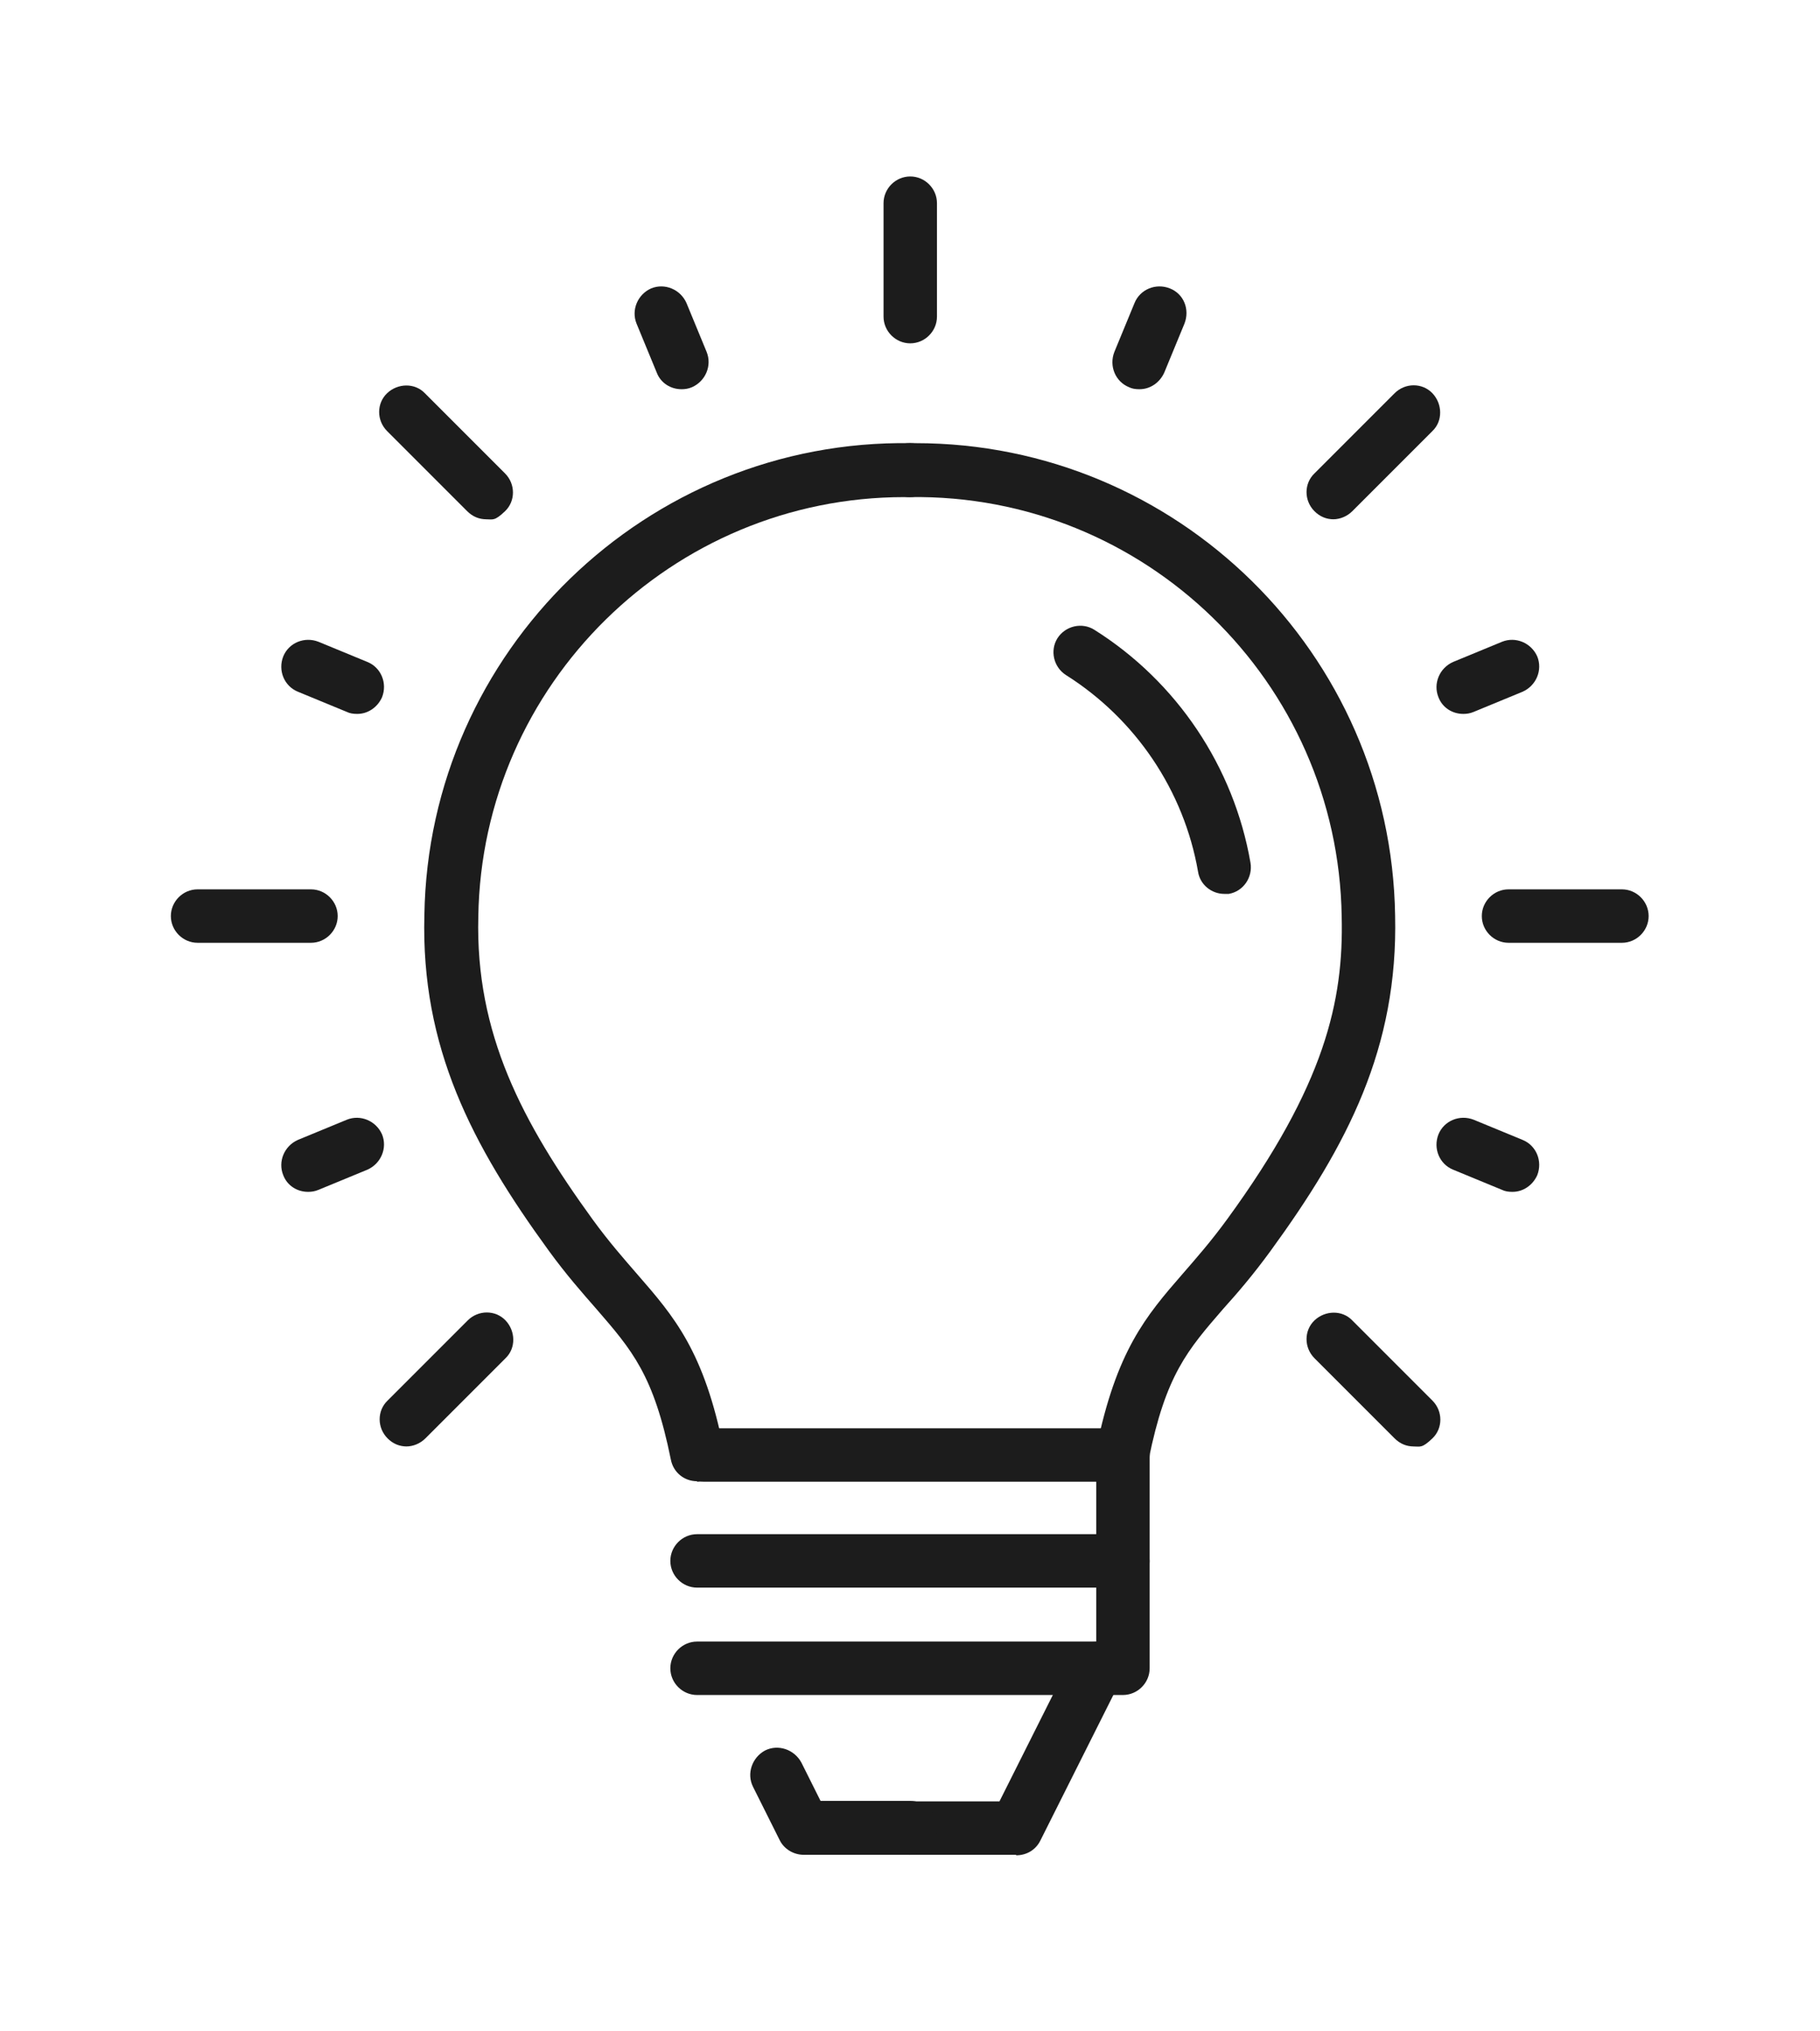
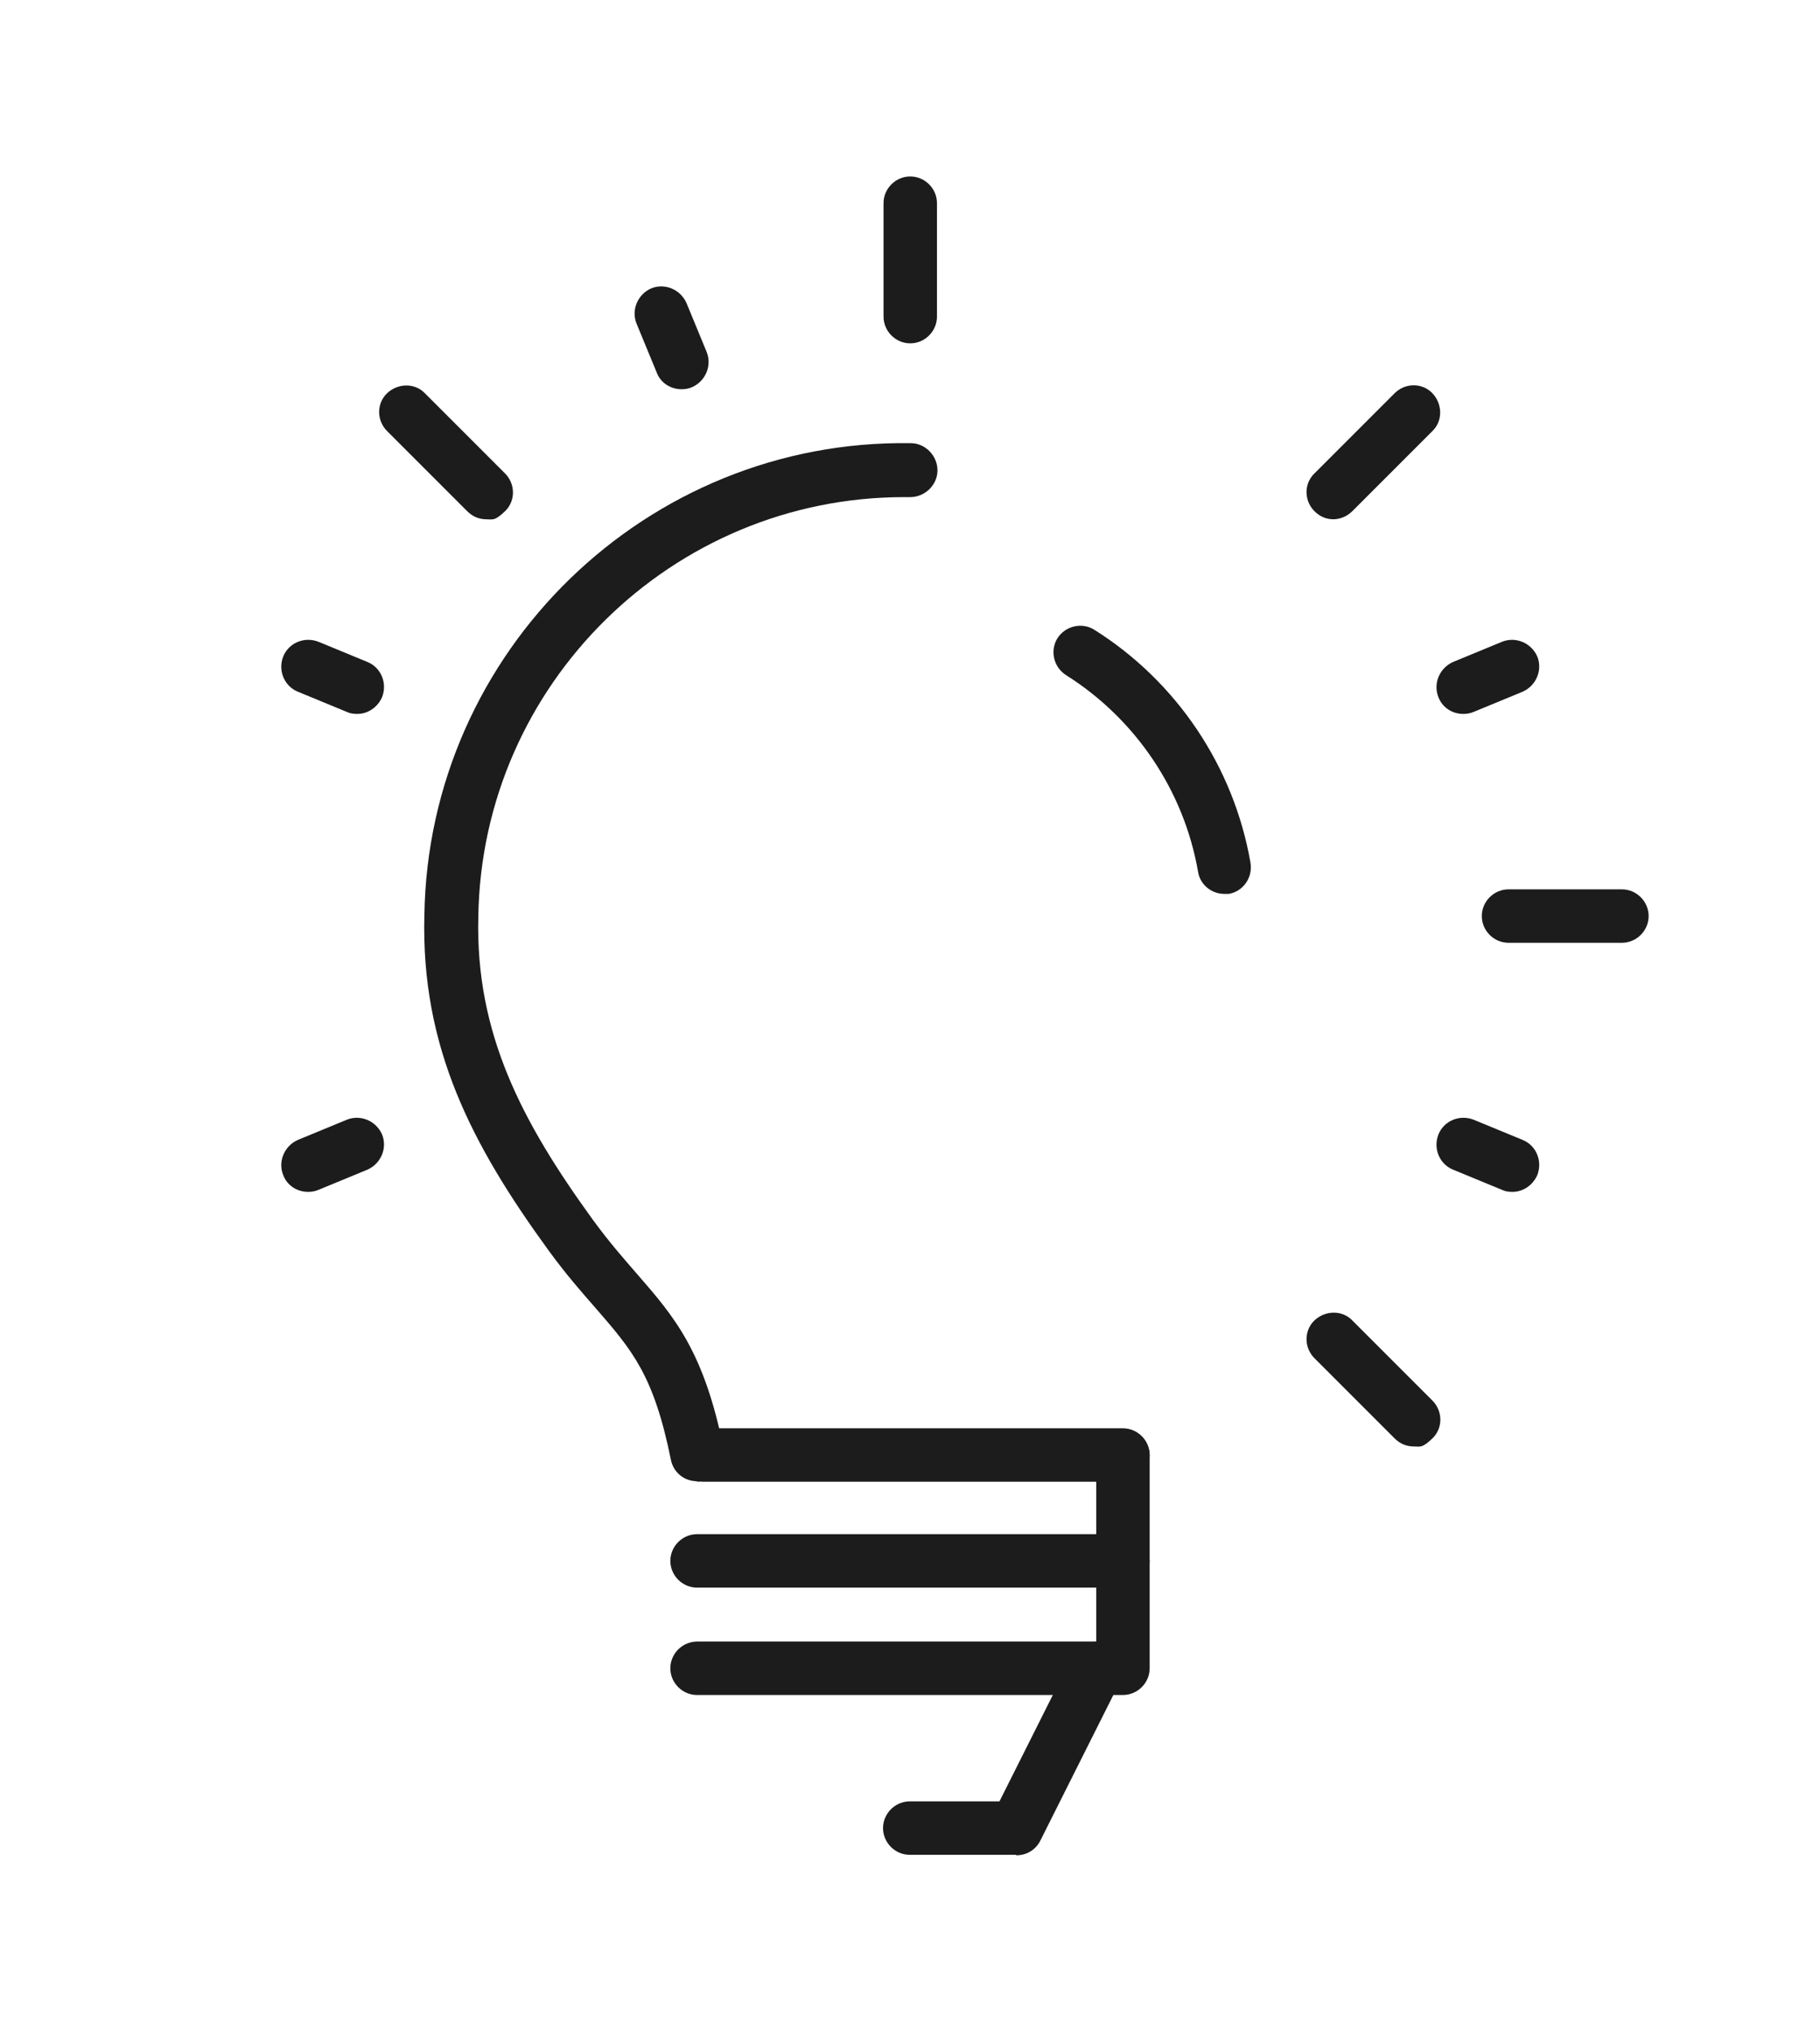
<svg xmlns="http://www.w3.org/2000/svg" id="Calque_1" version="1.1" viewBox="0 0 361.1 402.9">
  <defs>
    <style>
      .st0 {
        fill: #1c1c1c;
      }
    </style>
  </defs>
  <g id="innovtaions">
    <path class="st0" d="M138.3,293.8c-2.5,0-4.7-1.7-5.2-4.3-3.4-16.8-7.7-21.7-14.8-29.9-2.8-3.2-5.9-6.7-9.4-11.5-15.3-21-25.4-40.4-24.7-66.6.8-52.3,44.1-94.4,96.5-93.6,2.9,0,5.3,2.5,5.3,5.4s-2.5,5.3-5.4,5.3c-.4,0-.8,0-1.2,0-46,0-83.8,37.1-84.5,83.2-.6,23.2,8.7,40.8,22.7,60.1,3.2,4.4,6.2,7.8,8.8,10.8,7.4,8.5,13.3,15.3,17.2,34.8.6,2.9-1.3,5.7-4.2,6.3-.4,0-.7.1-1.1.1Z" />
-     <path class="st0" d="M222.8,293.8c-.4,0-.7,0-1.1-.1-2.9-.6-4.8-3.4-4.2-6.3,4-19.5,9.8-26.3,17.2-34.8,2.6-3,5.6-6.4,8.8-10.8,19.4-26.6,23.1-43.3,22.7-60-.7-46.6-39.1-83.9-85.7-83.2-2.9,0-5.4-2.3-5.4-5.3s2.3-5.4,5.3-5.4c.4,0,.9,0,1.3,0,51.8,0,94.3,41.7,95.1,93.7.6,26.2-9.4,45.5-24.7,66.5-3.5,4.8-6.6,8.4-9.4,11.5-7.1,8.2-11.4,13.1-14.8,29.9-.5,2.5-2.7,4.3-5.2,4.3Z" />
    <path class="st0" d="M222.8,293.9h-83.1c-2.9,0-5.3-2.4-5.3-5.3s2.4-5.3,5.3-5.3h83.1c2.9,0,5.3,2.4,5.3,5.3s-2.4,5.3-5.3,5.3Z" />
    <path class="st0" d="M222.8,314.9h-84.5c-2.9,0-5.3-2.4-5.3-5.3s2.4-5.3,5.3-5.3h79.2v-15.6c0-2.9,2.4-5.3,5.3-5.3s5.3,2.4,5.3,5.3v20.9c0,2.9-2.4,5.3-5.3,5.3Z" />
    <path class="st0" d="M222.8,336.2h-84.5c-2.9,0-5.3-2.4-5.3-5.3s2.4-5.3,5.3-5.3h79.2v-15.9c0-2.9,2.4-5.3,5.3-5.3s5.3,2.4,5.3,5.3v21.2c0,2.9-2.4,5.3-5.3,5.3Z" />
    <path class="st0" d="M201.6,367.9h-21.1c-2.9,0-5.3-2.4-5.3-5.3s2.4-5.3,5.3-5.3h17.8l14.4-28.7c1.3-2.6,4.5-3.7,7.2-2.4,2.6,1.3,3.7,4.5,2.4,7.2l-15.9,31.7c-.9,1.8-2.7,2.9-4.8,2.9Z" />
    <path class="st0" d="M180.6,68.1c-2.9,0-5.3-2.4-5.3-5.3v-22.5c0-2.9,2.4-5.3,5.3-5.3s5.3,2.4,5.3,5.3v22.5c0,2.9-2.4,5.3-5.3,5.3Z" />
    <path class="st0" d="M135.2,77.2c-2.1,0-4.1-1.2-4.9-3.3l-4-9.7c-1.1-2.7.2-5.8,2.9-7,2.7-1.1,5.8.2,7,2.9l4,9.7c1.1,2.7-.2,5.8-2.9,7-.7.3-1.4.4-2,.4Z" />
    <path class="st0" d="M70.8,141.6c-.7,0-1.4-.1-2-.4l-9.7-4c-2.7-1.1-4-4.2-2.9-7,1.1-2.7,4.2-4,7-2.9l9.7,4c2.7,1.1,4,4.2,2.9,7-.9,2-2.8,3.3-4.9,3.3Z" />
    <path class="st0" d="M61.1,236.4c-2.1,0-4.1-1.2-4.9-3.3-1.1-2.7.2-5.8,2.9-7l9.7-4c2.7-1.1,5.8.2,7,2.9,1.1,2.7-.2,5.8-2.9,7l-9.7,4c-.7.3-1.4.4-2,.4Z" />
    <path class="st0" d="M300,236.4c-.7,0-1.4-.1-2-.4l-9.7-4c-2.7-1.1-4-4.2-2.9-7,1.1-2.7,4.2-4,7-2.9l9.7,4c2.7,1.1,4,4.2,2.9,7-.9,2-2.8,3.3-4.9,3.3Z" />
    <path class="st0" d="M290.3,141.6c-2.1,0-4.1-1.2-4.9-3.3-1.1-2.7.2-5.8,2.9-7l9.7-4c2.7-1.1,5.8.2,7,2.9,1.1,2.7-.2,5.8-2.9,7l-9.7,4c-.7.3-1.4.4-2,.4Z" />
-     <path class="st0" d="M226,77.2c-.7,0-1.4-.1-2-.4-2.7-1.1-4-4.2-2.9-7l4-9.7c1.1-2.7,4.2-4,7-2.9s4,4.2,2.9,7l-4,9.7c-.9,2-2.8,3.3-4.9,3.3Z" />
    <path class="st0" d="M96.5,103c-1.4,0-2.7-.5-3.8-1.6l-15.9-15.9c-2.1-2.1-2.1-5.5,0-7.5s5.5-2.1,7.5,0l15.9,15.9c2.1,2.1,2.1,5.5,0,7.5s-2.4,1.6-3.8,1.6Z" />
-     <path class="st0" d="M61.7,187h-22.5c-2.9,0-5.3-2.4-5.3-5.3s2.4-5.3,5.3-5.3h22.5c2.9,0,5.3,2.4,5.3,5.3s-2.4,5.3-5.3,5.3Z" />
-     <path class="st0" d="M80.7,286.9c-1.4,0-2.7-.5-3.8-1.6-2.1-2.1-2.1-5.5,0-7.5l15.9-15.9c2.1-2.1,5.5-2.1,7.5,0s2.1,5.5,0,7.5l-15.9,15.9c-1,1-2.4,1.6-3.8,1.6Z" />
    <path class="st0" d="M280.5,286.9c-1.4,0-2.7-.5-3.8-1.6l-15.9-15.9c-2.1-2.1-2.1-5.5,0-7.5s5.5-2.1,7.5,0l15.9,15.9c2.1,2.1,2.1,5.5,0,7.5s-2.4,1.6-3.8,1.6Z" />
    <path class="st0" d="M321.8,187h-22.5c-2.9,0-5.3-2.4-5.3-5.3s2.4-5.3,5.3-5.3h22.5c2.9,0,5.3,2.4,5.3,5.3s-2.4,5.3-5.3,5.3Z" />
    <path class="st0" d="M264.6,103c-1.4,0-2.7-.5-3.8-1.6-2.1-2.1-2.1-5.5,0-7.5l15.9-15.9c2.1-2.1,5.5-2.1,7.5,0s2.1,5.5,0,7.5l-15.9,15.9c-1,1-2.4,1.6-3.8,1.6Z" />
    <path class="st0" d="M242.9,177.3c-2.5,0-4.8-1.8-5.2-4.4-2.8-16.1-12.4-30.3-26.2-39-2.5-1.6-3.2-4.9-1.7-7.3,1.6-2.5,4.9-3.2,7.3-1.7,16.4,10.3,27.7,27.2,31,46.2.5,2.9-1.4,5.7-4.3,6.2-.3,0-.6,0-.9,0Z" />
-     <path class="st0" d="M180.6,367.9h-21.1c-2,0-3.9-1.1-4.8-2.9l-5.3-10.6c-1.3-2.6-.2-5.8,2.4-7.2,2.6-1.3,5.8-.2,7.2,2.4l3.8,7.6h17.8c2.9,0,5.3,2.4,5.3,5.3s-2.4,5.3-5.3,5.3Z" />
  </g>
</svg>